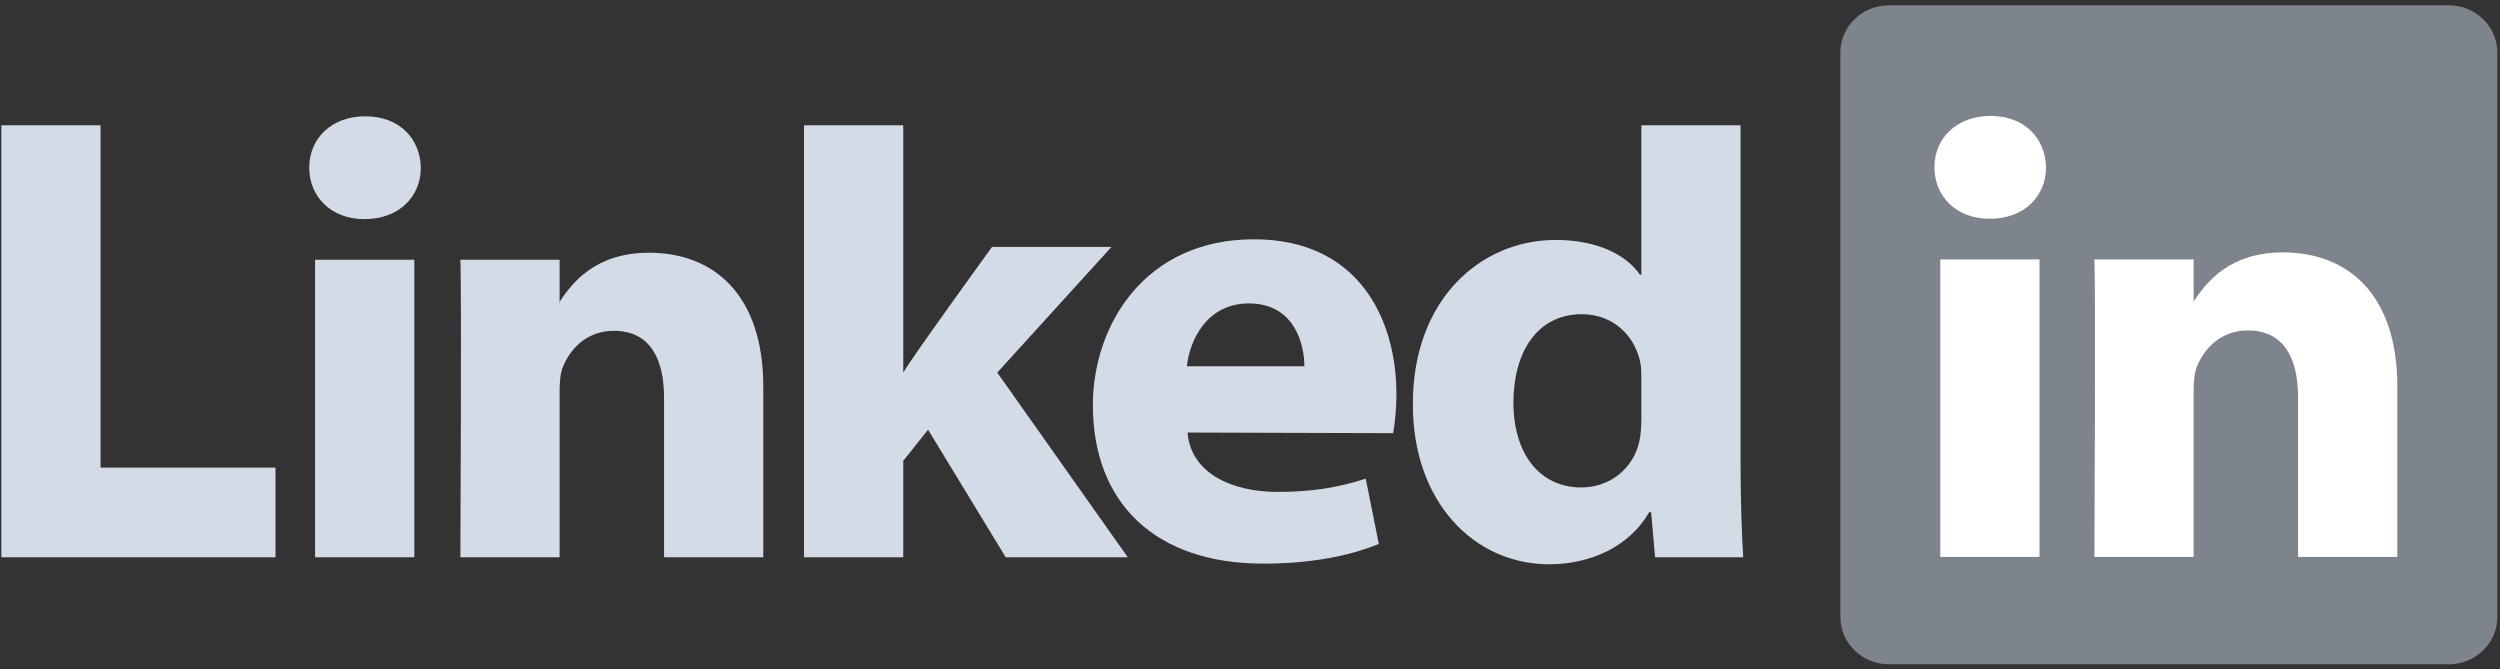
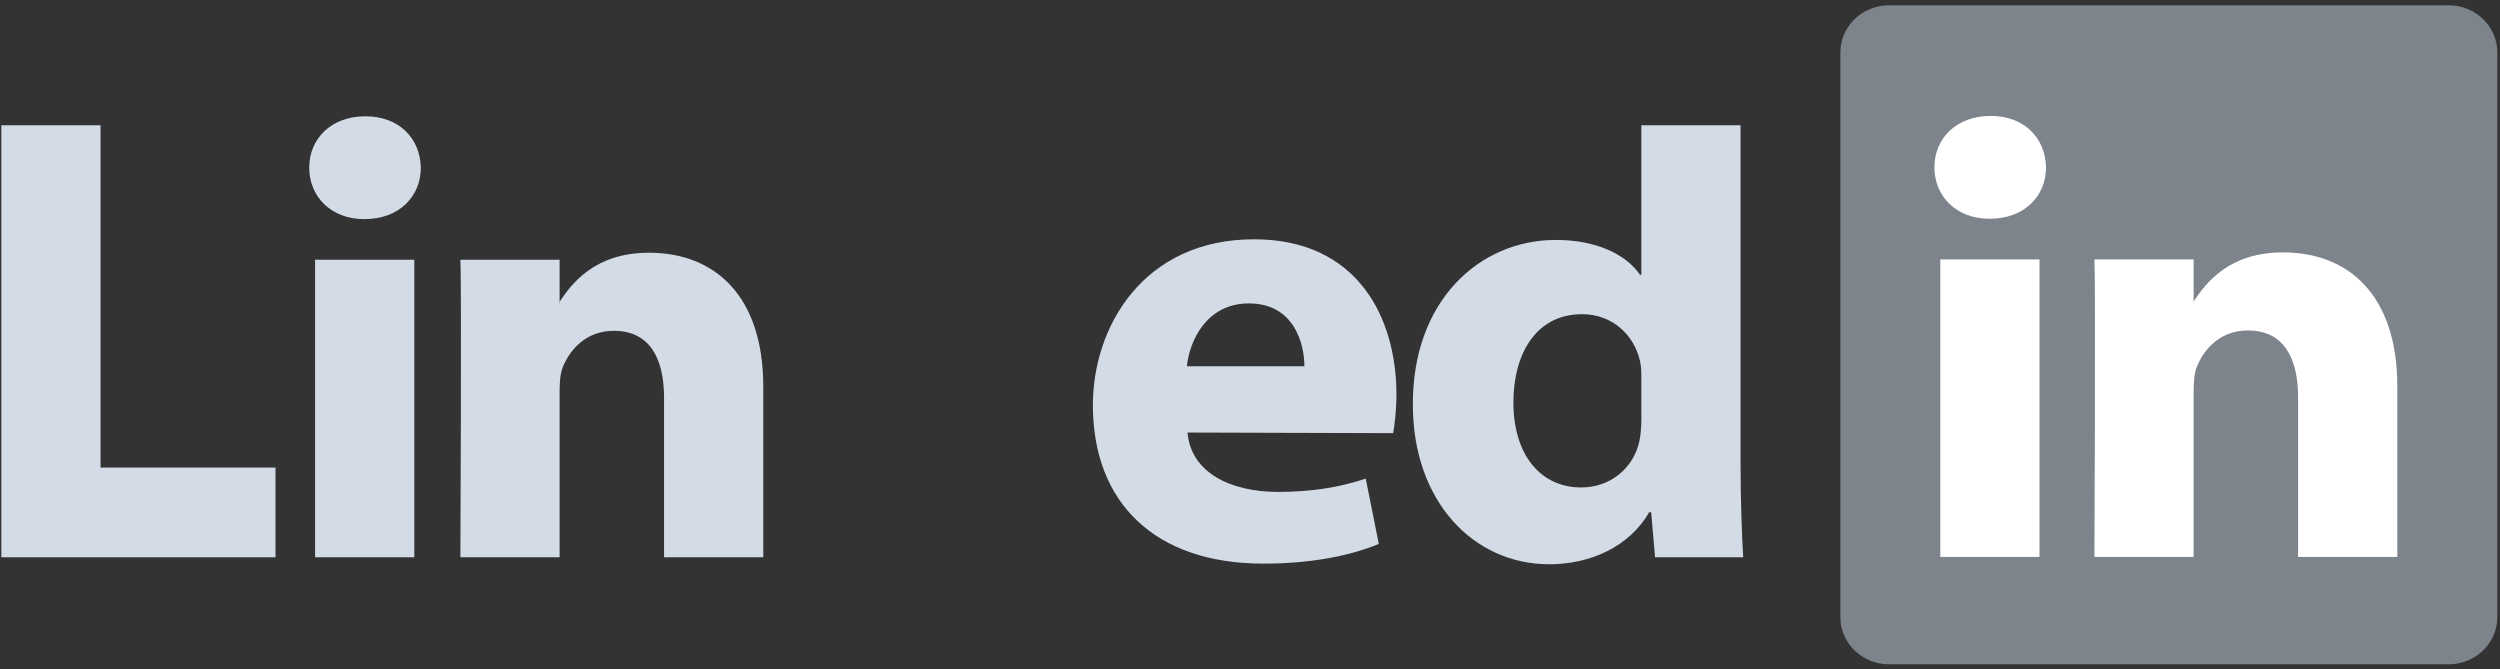
<svg xmlns="http://www.w3.org/2000/svg" width="198px" height="53px" viewBox="0 0 198 53" version="1.1">
  <rect x="0" y="0" width="198" height="53" fill="#333333" stroke="none" />
  <g id="Page-1" stroke="none" stroke-width="1" fill="none" fill-rule="evenodd">
    <g id="g3019" transform="translate(99, 26.5) scale(-1, 1) rotate(-180) translate(-99, -26.5) ">
      <path d="M145.757,48.841 C145.757,50.905 147.479,52.579 149.602,52.579 L193.943,52.579 C196.067,52.579 197.788,50.905 197.788,48.841 L197.788,4.128 C197.788,2.063 196.067,0.389 193.943,0.389 L149.602,0.389 C147.479,0.389 145.757,2.063 145.757,4.128 L145.757,48.841 L145.757,48.841 Z" id="path14" fill="#7D848C" fill-rule="nonzero" />
      <polygon id="path16" fill="#D3DCE6" points="0.106 8.863 21.82 8.863 21.82 15.968 7.964 15.968 7.964 43.078 0.106 43.078" />
      <path d="M32.813,8.863 L32.813,32.429 L24.955,32.429 L24.955,8.863 L32.813,8.863 Z M28.884,35.647 C31.625,35.647 33.33,37.456 33.33,39.719 C33.279,42.031 31.625,43.79 28.936,43.79 C26.248,43.79 24.49,42.031 24.49,39.719 C24.49,37.456 26.196,35.647 28.833,35.647 L28.884,35.647 L28.884,35.647 Z" id="path18" fill="#D3DCE6" />
      <path d="M36.462,8.863 L44.321,8.863 L44.321,22.024 C44.321,22.728 44.372,23.432 44.58,23.935 C45.148,25.342 46.441,26.799 48.612,26.799 C51.456,26.799 52.594,24.637 52.594,21.471 L52.594,8.863 L60.452,8.863 L60.452,22.376 C60.452,29.614 56.574,32.983 51.404,32.983 C47.164,32.983 45.303,30.621 44.269,29.012 L44.321,29.012 L44.321,32.429 L36.462,32.429 C36.566,30.218 36.462,8.863 36.462,8.863 L36.462,8.863 Z" id="path20" fill="#D3DCE6" />
-       <path d="M71.538,43.078 L63.679,43.078 L63.679,8.863 L71.538,8.863 L71.538,16.503 L73.502,18.968 L79.655,8.863 L89.322,8.863 L78.983,23.492 L88.03,33.444 L78.569,33.444 C78.569,33.444 72.107,24.54 71.538,23.484 L71.538,43.078 L71.538,43.078 Z" id="path22" fill="#D3DCE6" />
      <path d="M110.339,18.693 C110.442,19.298 110.597,20.459 110.597,21.772 C110.597,27.864 107.495,34.048 99.326,34.048 C90.589,34.048 86.556,27.16 86.556,20.913 C86.556,13.187 91.468,8.361 100.05,8.361 C103.462,8.361 106.616,8.863 109.201,9.919 L108.167,15.092 C106.047,14.391 103.876,14.041 101.188,14.041 C97.517,14.041 94.312,15.542 94.053,18.743 L110.339,18.694 L110.339,18.693 Z M94.002,23.992 C94.208,26.003 95.552,28.97 98.913,28.97 C102.48,28.97 103.307,25.802 103.307,23.992 L94.002,23.992 L94.002,23.992 Z" id="path24" fill="#D3DCE6" />
      <path d="M129.995,43.078 L129.995,31.234 L129.892,31.234 C128.754,32.891 126.375,33.997 123.223,33.997 C117.173,33.997 111.848,29.172 111.9,20.928 C111.9,13.286 116.708,8.31 122.705,8.31 C125.962,8.31 129.064,9.718 130.615,12.433 L130.771,12.433 L131.081,8.863 L138.061,8.863 C137.957,10.522 137.853,13.387 137.853,16.202 L137.853,43.078 L129.995,43.078 L129.995,43.078 Z M129.995,19.771 C129.995,19.169 129.943,18.565 129.84,18.063 C129.375,15.901 127.513,14.393 125.239,14.393 C121.982,14.393 119.862,17.007 119.862,21.129 C119.862,24.999 121.672,28.116 125.29,28.116 C127.72,28.116 129.426,26.457 129.892,24.397 C129.995,23.943 129.995,23.441 129.995,22.989 L129.995,19.771 L129.995,19.771 Z" id="path26" fill="#D3DCE6" />
      <path d="M161.529,8.891 L161.529,32.458 L153.671,32.458 L153.671,8.891 L161.529,8.891 Z M157.6,35.675 C160.34,35.675 162.046,37.485 162.046,39.747 C161.995,42.059 160.34,43.818 157.652,43.818 C154.964,43.818 153.206,42.059 153.206,39.747 C153.206,37.485 154.911,35.675 157.549,35.675 L157.6,35.675 L157.6,35.675 Z" id="path28" fill="#FFFFFF" />
      <path d="M165.878,8.891 L173.737,8.891 L173.737,22.051 C173.737,22.756 173.788,23.459 173.995,23.963 C174.563,25.37 175.856,26.828 178.027,26.828 C180.871,26.828 182.009,24.667 182.009,21.498 L182.009,8.891 L189.867,8.891 L189.867,22.404 C189.867,29.642 185.99,33.011 180.819,33.011 C176.58,33.011 174.718,30.649 173.684,29.04 L173.737,29.04 L173.737,32.458 L165.878,32.458 C165.981,30.246 165.878,8.891 165.878,8.891 L165.878,8.891 Z" id="path30" fill="#FFFFFF" />
    </g>
  </g>
</svg>